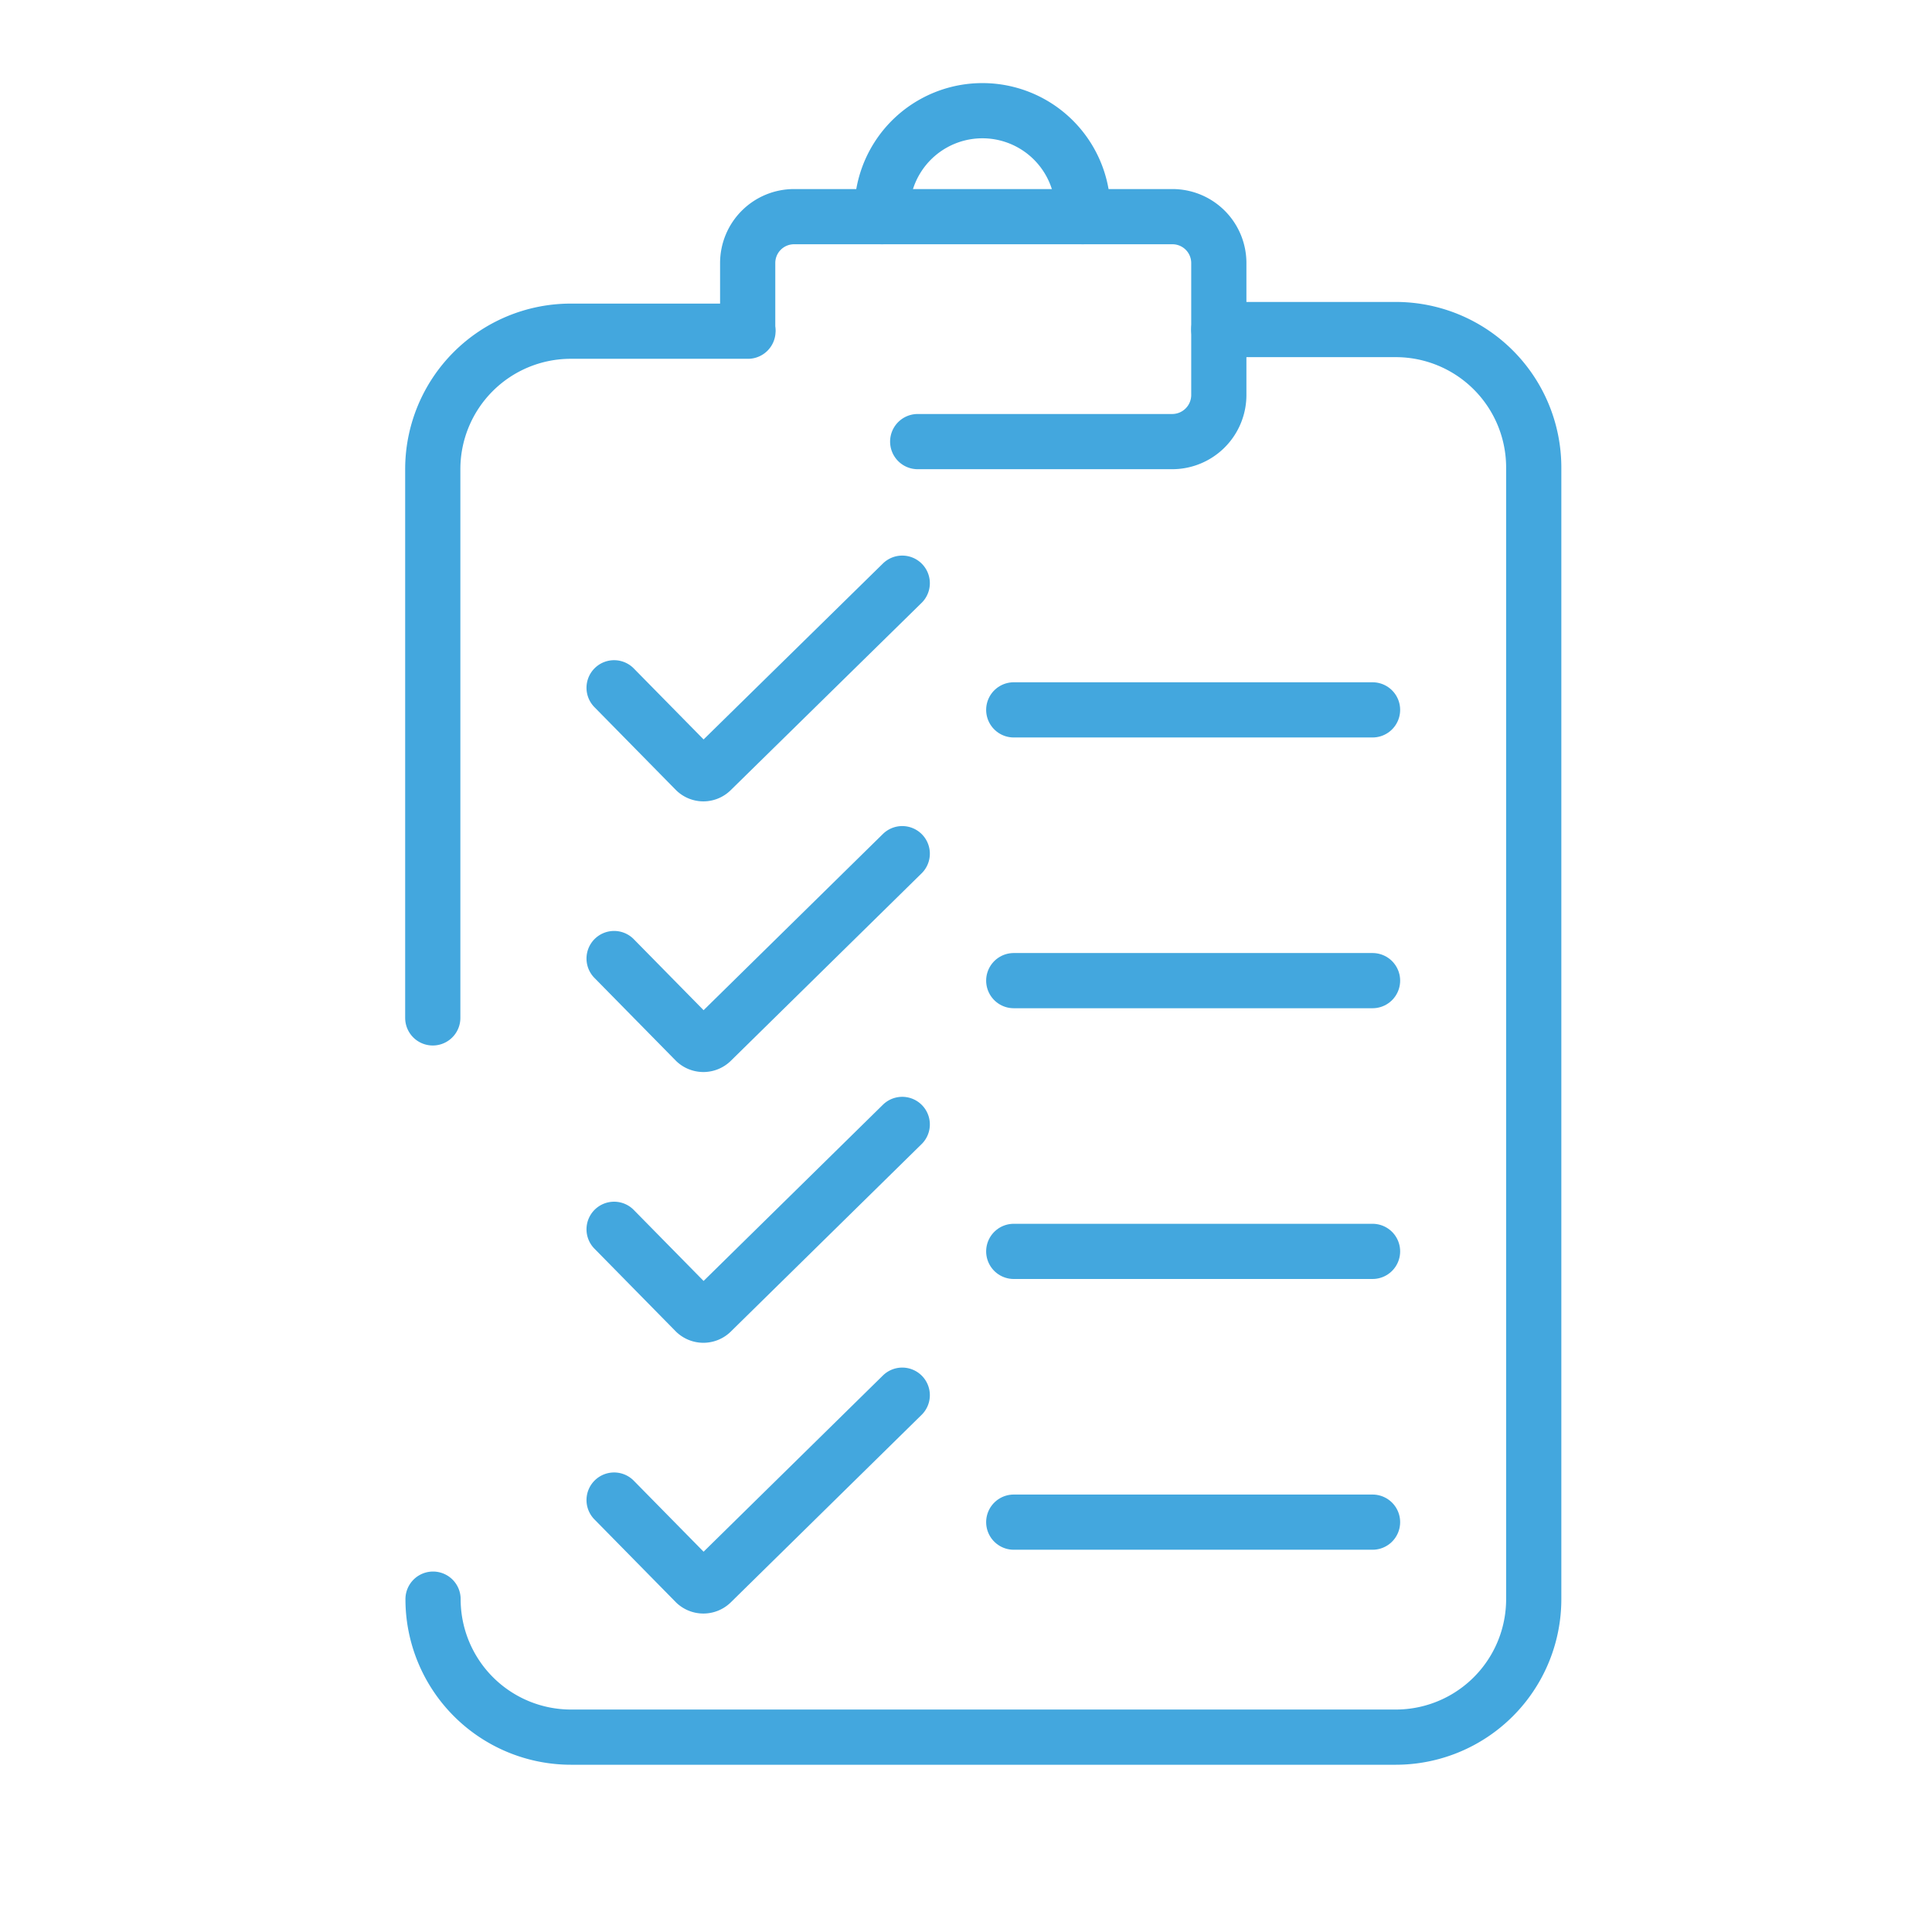
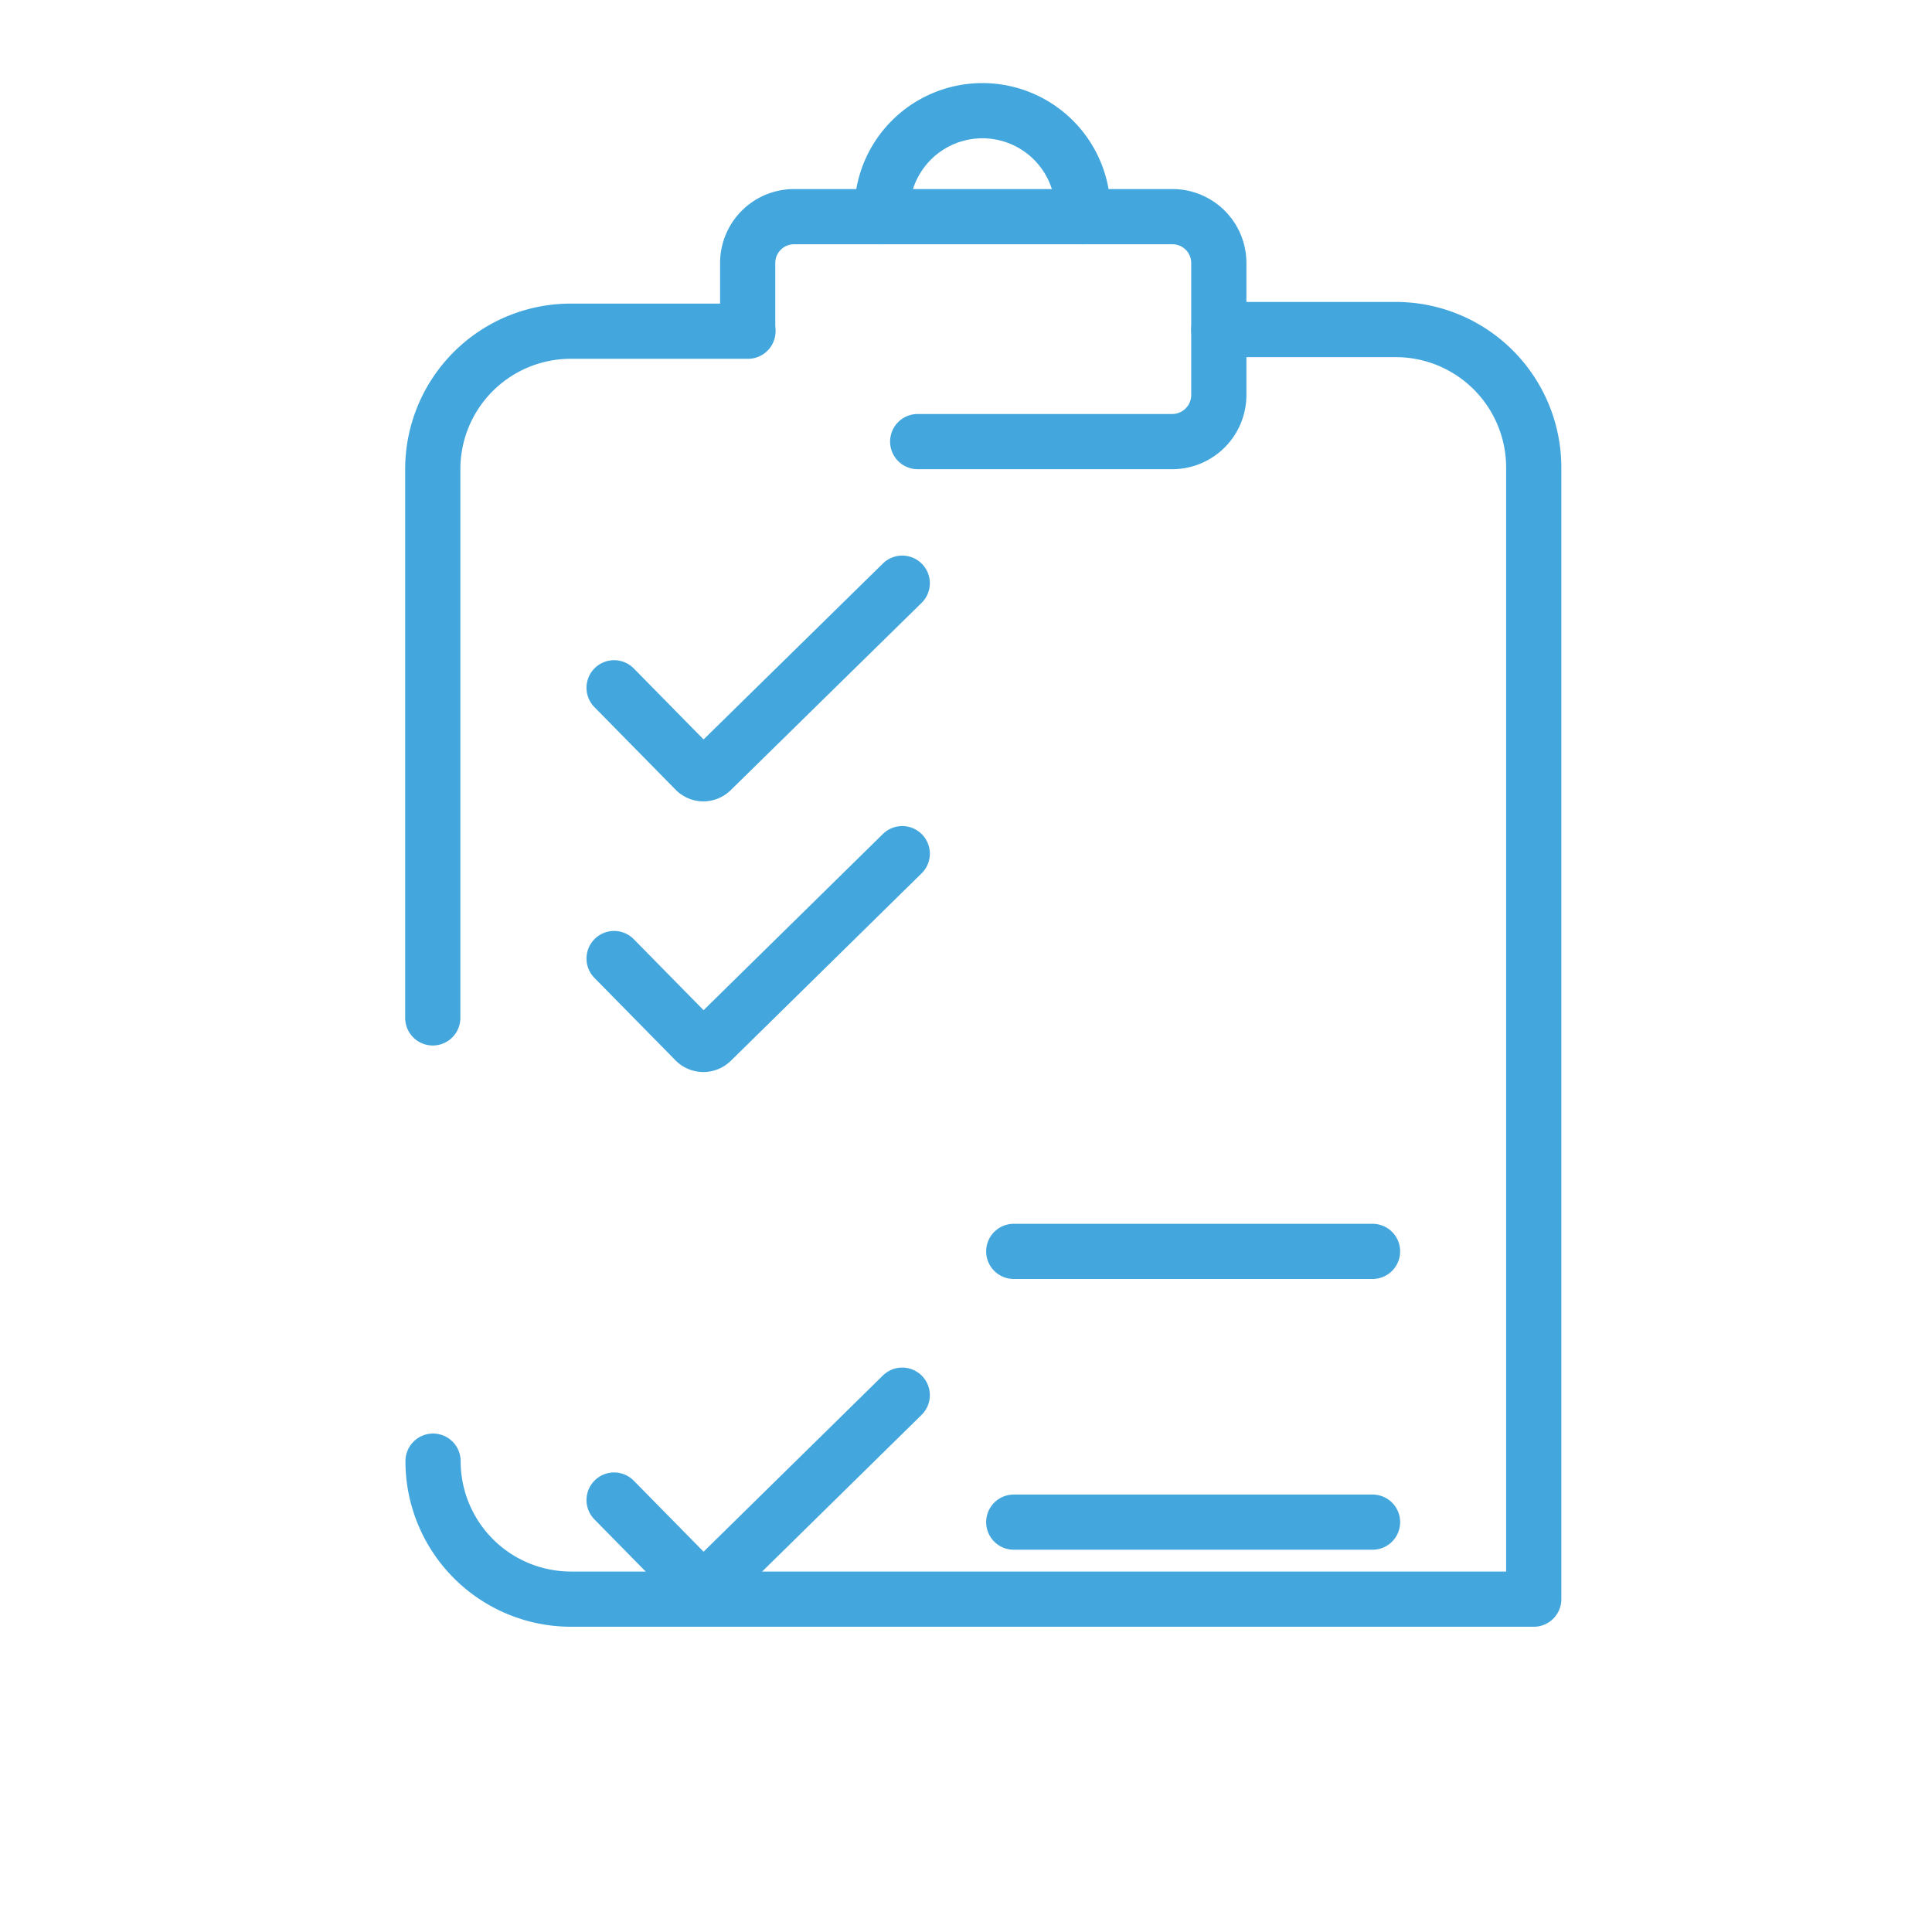
<svg xmlns="http://www.w3.org/2000/svg" viewBox="0 0 70 70">
  <g id="Ebene_2" data-name="Ebene 2">
    <path d="M27.09,11.94V9.53a1.68,1.68,0,0,1,1.68-1.68H42.48a1.68,1.68,0,0,1,1.68,1.68v4.76A1.69,1.69,0,0,1,42.48,16H33.25" fill="none" stroke="#43a7de" stroke-linecap="round" stroke-linejoin="round" stroke-width="2" />
    <path d="M39.23,7.85c0-.12,0-.25,0-.39a3.64,3.64,0,0,0-7.27,0c0,.14,0,.27,0,.39" fill="none" stroke="#43a7de" stroke-linecap="round" stroke-linejoin="round" stroke-width="2" />
-     <path d="M44.16,11.94h6.41a5,5,0,0,1,5,5v41a5,5,0,0,1-5,5H20.69a5,5,0,0,1-5-5" fill="none" stroke="#43a7de" stroke-linecap="round" stroke-linejoin="round" stroke-width="2" />
+     <path d="M44.16,11.94h6.41a5,5,0,0,1,5,5v41H20.69a5,5,0,0,1-5-5" fill="none" stroke="#43a7de" stroke-linecap="round" stroke-linejoin="round" stroke-width="2" />
    <path d="M15.68,36.88V17a5,5,0,0,1,5-5H27.1" fill="none" stroke="#43a7de" stroke-linecap="round" stroke-linejoin="round" stroke-width="2" />
-     <line x1="36.73" y1="25.72" x2="49.73" y2="25.72" fill="none" stroke="#43a7de" stroke-linecap="round" stroke-miterlimit="10" stroke-width="2" />
    <path d="M22.25,24.92l2.95,3a.41.41,0,0,0,.57,0l6.92-6.79" fill="none" stroke="#43a7de" stroke-linecap="round" stroke-linejoin="round" stroke-width="2" />
-     <line x1="36.73" y1="35.53" x2="49.73" y2="35.53" fill="none" stroke="#43a7de" stroke-linecap="round" stroke-miterlimit="10" stroke-width="2" />
    <path d="M22.25,34.73l2.95,3a.42.42,0,0,0,.57,0l6.92-6.8" fill="none" stroke="#43a7de" stroke-linecap="round" stroke-linejoin="round" stroke-width="2" />
    <line x1="36.73" y1="45.34" x2="49.73" y2="45.34" fill="none" stroke="#43a7de" stroke-linecap="round" stroke-miterlimit="10" stroke-width="2" />
-     <path d="M22.25,44.54l2.95,3a.42.42,0,0,0,.57,0l6.92-6.8" fill="none" stroke="#43a7de" stroke-linecap="round" stroke-linejoin="round" stroke-width="2" />
    <line x1="36.73" y1="55.15" x2="49.73" y2="55.15" fill="none" stroke="#43a7de" stroke-linecap="round" stroke-miterlimit="10" stroke-width="2" />
    <path d="M22.25,54.35l2.95,3a.42.42,0,0,0,.57,0l6.92-6.8" fill="none" stroke="#43a7de" stroke-linecap="round" stroke-linejoin="round" stroke-width="2" />
  </g>
</svg>